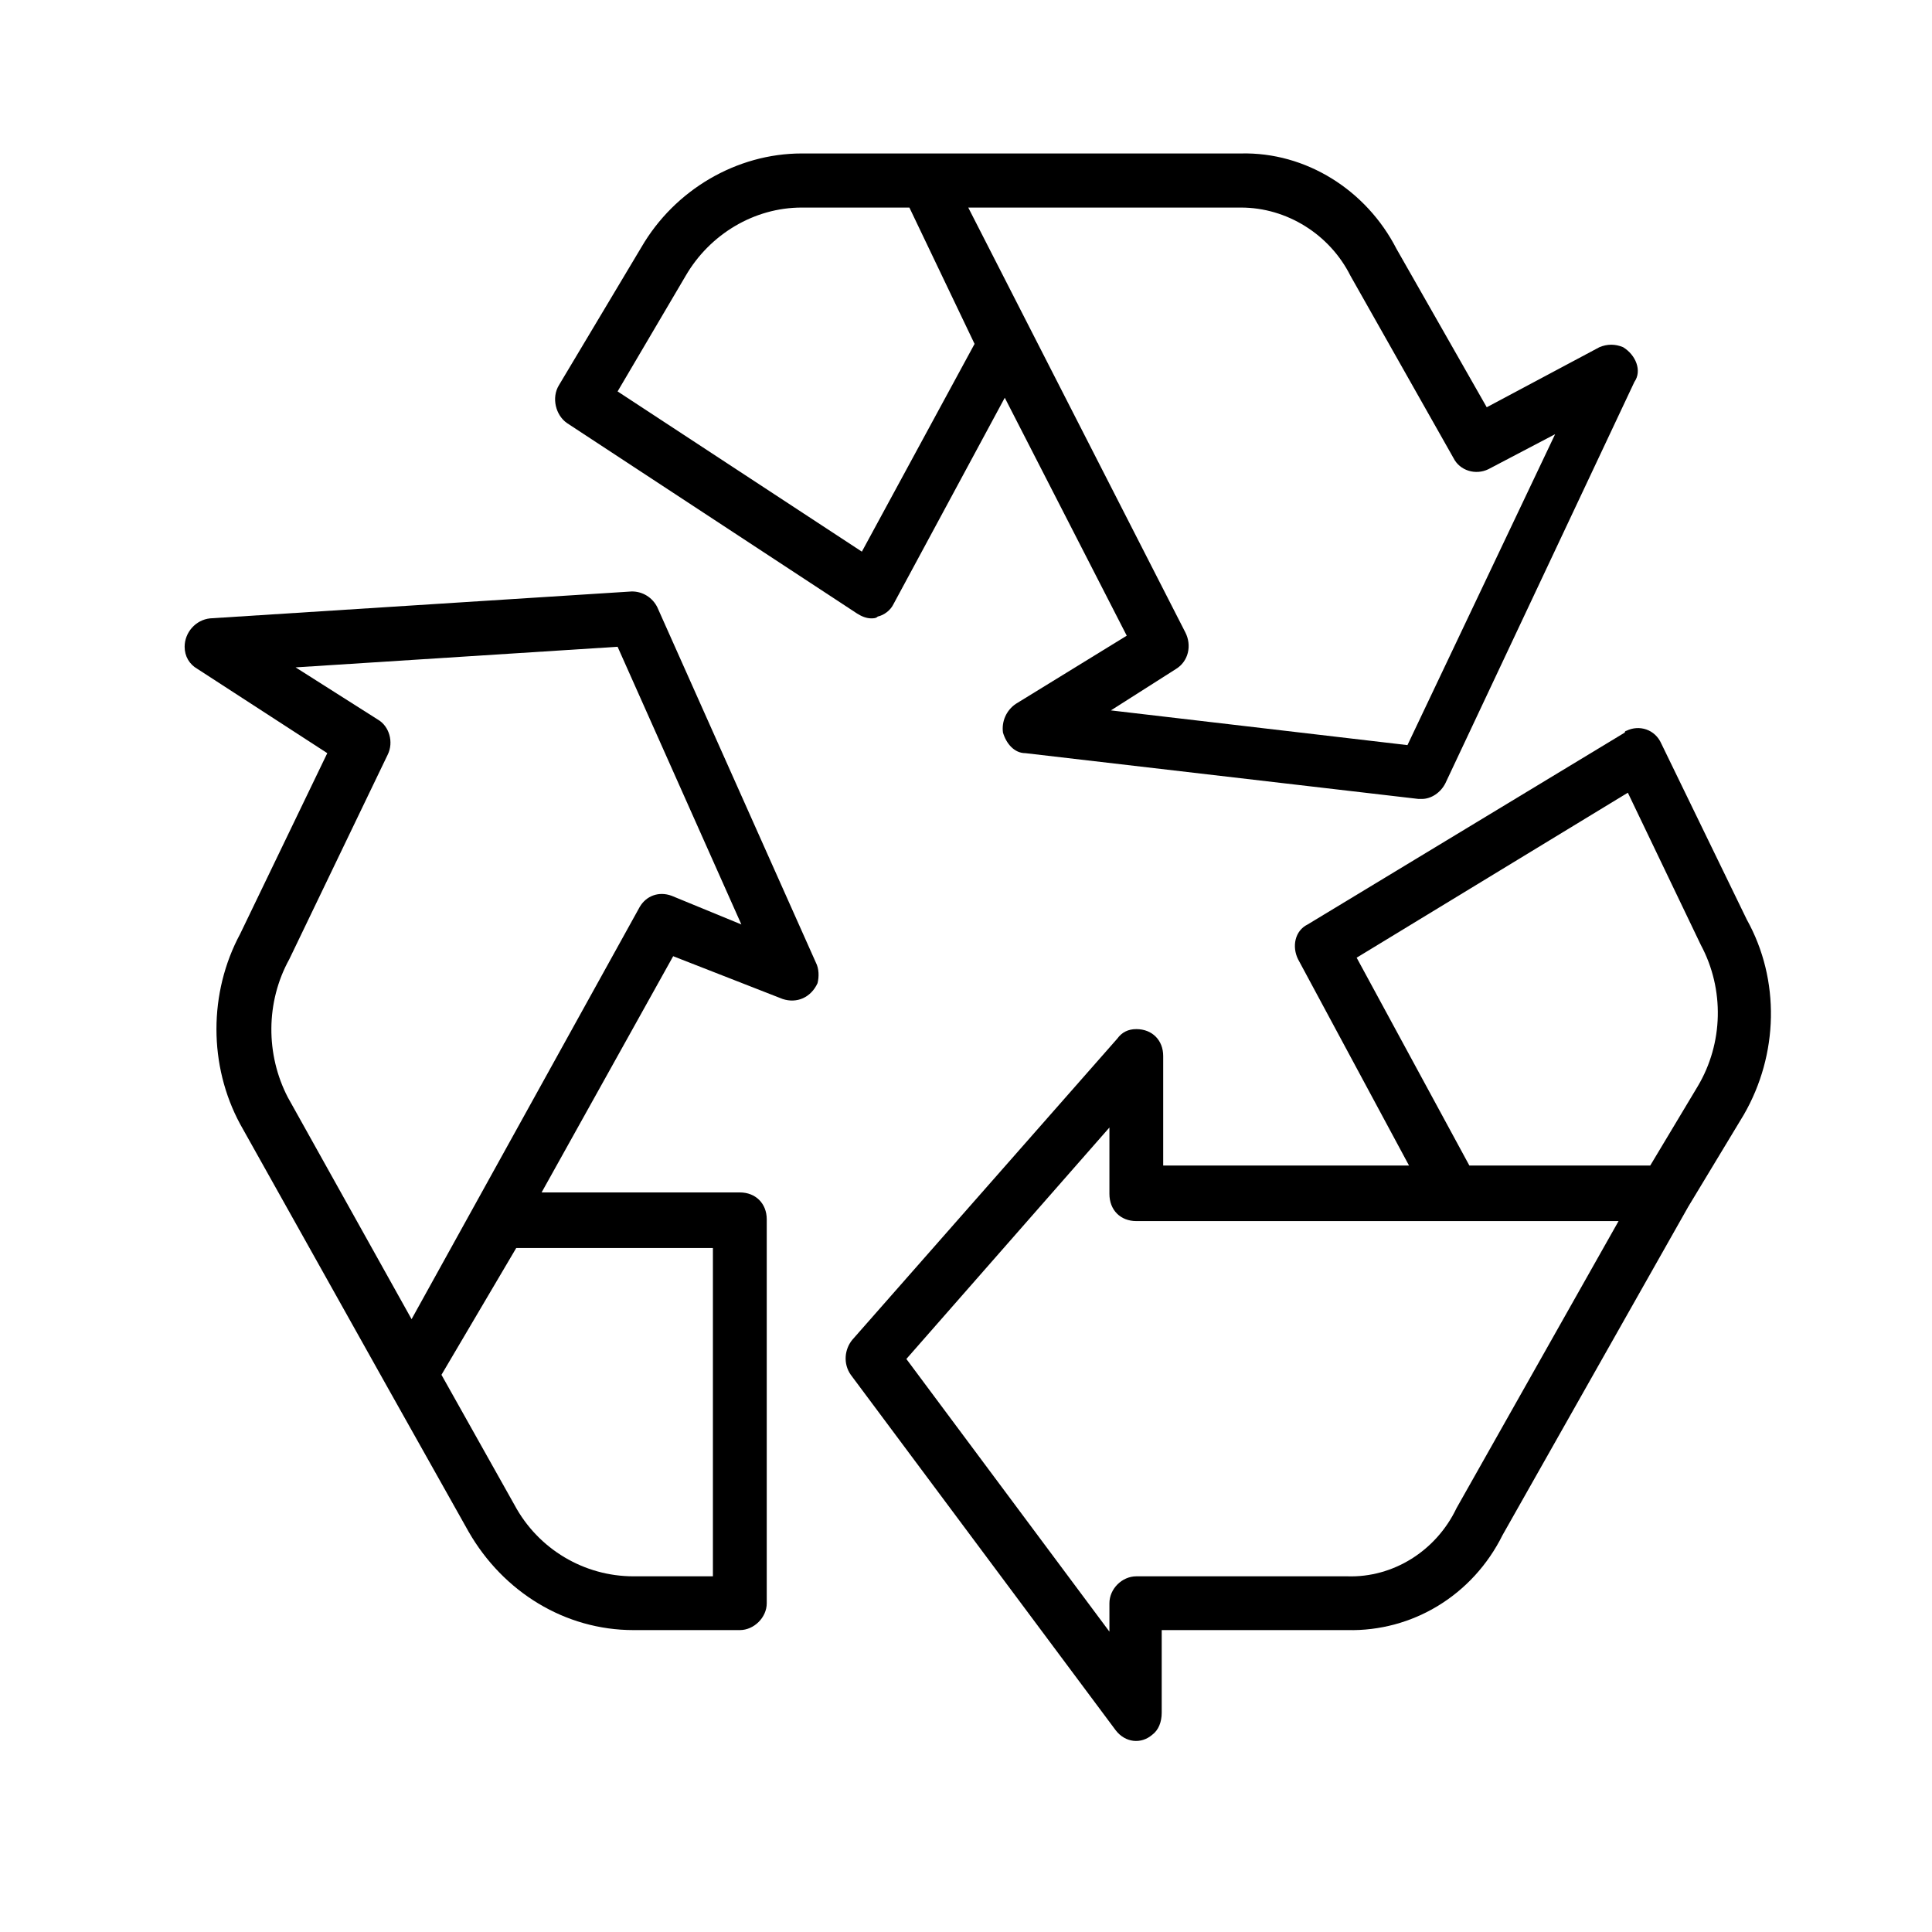
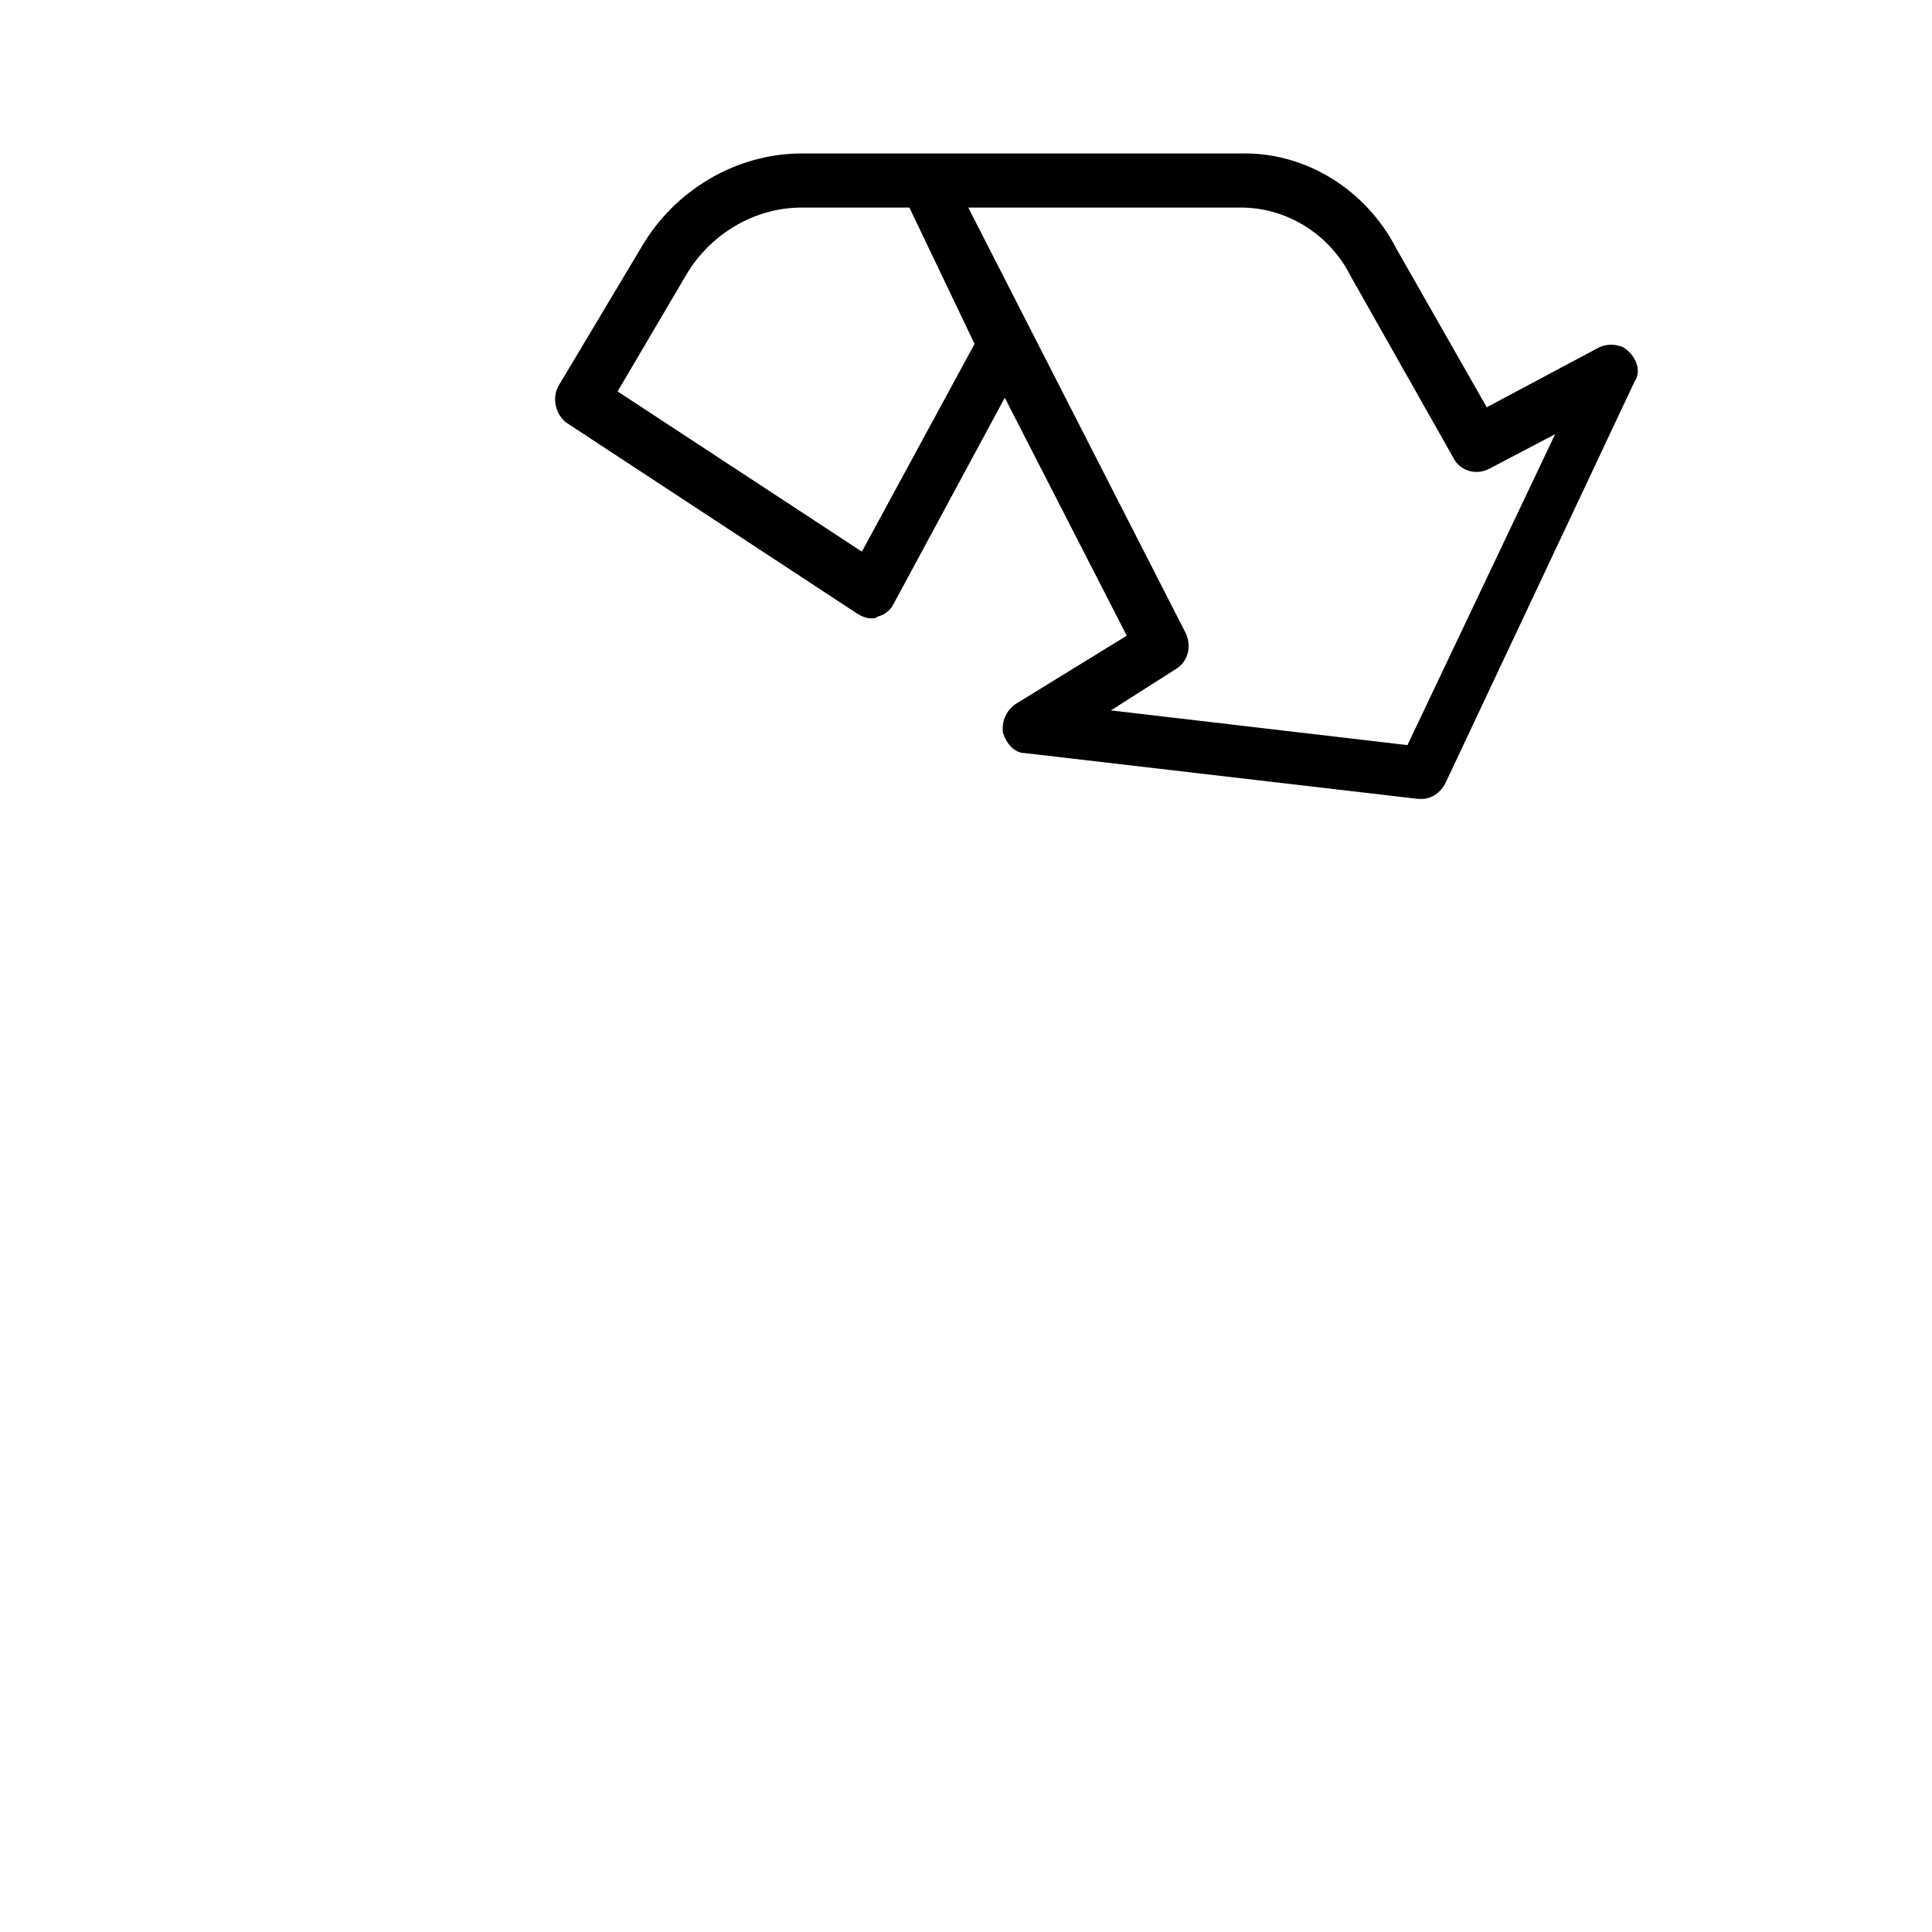
<svg xmlns="http://www.w3.org/2000/svg" width="40" zoomAndPan="magnify" viewBox="0 0 30 30" height="40" preserveAspectRatio="xMidYMid meet" version="1.0">
  <defs>
    <clipPath id="19bedf4d56">
      <path d="M 8 2.359 L 26 2.359 L 26 13 L 8 13 Z M 8 2.359 " clip-rule="nonzero" />
    </clipPath>
    <clipPath id="e41d3fe7b4">
-       <path d="M 13 11.25 L 27.5 11.25 L 27.5 27.035 L 13 27.035 Z M 13 11.25 " clip-rule="nonzero" />
-     </clipPath>
+       </clipPath>
    <clipPath id="3c4a0cecf5">
-       <path d="M 2.844 9 L 13 9 L 13 26 L 2.844 26 Z M 2.844 9 " clip-rule="nonzero" />
+       <path d="M 2.844 9 L 13 9 L 2.844 26 Z M 2.844 9 " clip-rule="nonzero" />
    </clipPath>
  </defs>
  <g clip-path="url(#19bedf4d56)">
    <path fill="#000000" d="M 21.855 11.57 L 17.25 11.031 L 18.262 10.387 C 18.457 10.266 18.508 10.02 18.406 9.82 L 15.035 3.223 L 19.27 3.223 C 19.984 3.223 20.648 3.641 20.969 4.281 L 22.57 7.113 C 22.668 7.309 22.914 7.383 23.113 7.285 L 24.148 6.742 Z M 13.383 8.566 L 9.59 6.078 L 10.648 4.281 C 11.02 3.641 11.707 3.223 12.449 3.223 L 14.121 3.223 L 15.133 5.34 Z M 25.203 5.391 C 25.082 5.34 24.957 5.34 24.836 5.391 L 23.086 6.324 L 21.684 3.863 C 21.215 2.949 20.277 2.359 19.27 2.383 L 12.449 2.383 C 11.438 2.383 10.477 2.949 9.961 3.836 L 8.68 5.98 C 8.559 6.176 8.629 6.449 8.805 6.57 L 13.309 9.527 C 13.383 9.574 13.457 9.602 13.531 9.602 C 13.555 9.602 13.605 9.602 13.629 9.574 C 13.73 9.551 13.828 9.477 13.875 9.379 L 15.602 6.176 L 17.496 9.871 L 15.773 10.93 C 15.625 11.031 15.551 11.203 15.574 11.375 C 15.625 11.547 15.75 11.695 15.922 11.695 L 22.027 12.406 C 22.055 12.406 22.055 12.406 22.078 12.406 C 22.223 12.406 22.371 12.309 22.445 12.16 L 25.379 5.93 C 25.5 5.758 25.402 5.512 25.203 5.391 " fill-opacity="1" fill-rule="nonzero" />
  </g>
  <g clip-path="url(#e41d3fe7b4)">
    <path fill="#000000" d="M 26.363 16.867 L 25.625 18.098 L 22.816 18.098 L 21.066 14.871 L 25.277 12.309 L 26.41 14.672 C 26.781 15.363 26.758 16.203 26.363 16.867 Z M 22.617 23.418 C 22.301 24.082 21.633 24.5 20.922 24.477 L 17.645 24.477 C 17.422 24.477 17.227 24.672 17.227 24.895 L 17.227 25.336 L 14.074 21.102 L 17.227 17.508 L 17.227 18.539 C 17.227 18.789 17.398 18.961 17.645 18.961 L 25.133 18.961 Z M 27.125 14.281 L 25.797 11.547 C 25.699 11.324 25.453 11.25 25.254 11.348 C 25.254 11.348 25.23 11.348 25.23 11.375 L 20.305 14.355 C 20.105 14.453 20.059 14.699 20.156 14.895 L 21.879 18.098 L 18.062 18.098 L 18.062 16.398 C 18.062 16.152 17.891 15.98 17.645 15.98 C 17.52 15.98 17.422 16.027 17.348 16.129 L 13.234 20.805 C 13.113 20.953 13.09 21.176 13.211 21.348 L 17.324 26.867 C 17.473 27.062 17.719 27.086 17.891 26.938 C 17.988 26.867 18.039 26.742 18.039 26.594 L 18.039 25.312 L 20.922 25.312 C 21.93 25.336 22.867 24.773 23.332 23.836 L 26.215 18.738 L 27.078 17.309 C 27.617 16.375 27.645 15.215 27.125 14.281 " fill-opacity="1" fill-rule="nonzero" />
  </g>
  <g clip-path="url(#3c4a0cecf5)">
-     <path fill="#000000" d="M 10.43 13.91 C 10.23 13.836 10.035 13.91 9.934 14.082 L 6.391 20.484 L 4.469 17.039 C 4.125 16.375 4.125 15.559 4.492 14.895 L 6.02 11.719 C 6.117 11.523 6.043 11.277 5.871 11.176 L 4.59 10.363 L 9.59 10.043 L 11.512 14.355 Z M 11.07 19.379 L 11.07 24.477 L 9.836 24.477 C 9.074 24.477 8.359 24.059 7.988 23.367 L 6.855 21.348 L 8.016 19.379 Z M 12.668 14.945 L 10.207 9.43 C 10.133 9.281 9.984 9.184 9.812 9.184 L 3.262 9.602 C 3.039 9.625 2.867 9.82 2.867 10.043 C 2.867 10.191 2.941 10.316 3.066 10.387 L 5.082 11.695 L 3.73 14.5 C 3.238 15.414 3.238 16.547 3.73 17.457 L 6.02 21.547 L 7.277 23.785 C 7.816 24.723 8.777 25.312 9.836 25.312 L 11.488 25.312 C 11.707 25.312 11.906 25.117 11.906 24.895 L 11.906 18.934 C 11.906 18.688 11.734 18.516 11.488 18.516 L 8.41 18.516 L 10.453 14.848 L 12.152 15.512 C 12.375 15.586 12.594 15.488 12.695 15.266 C 12.719 15.168 12.719 15.043 12.668 14.945 " fill-opacity="1" fill-rule="nonzero" />
-   </g>
+     </g>
</svg>